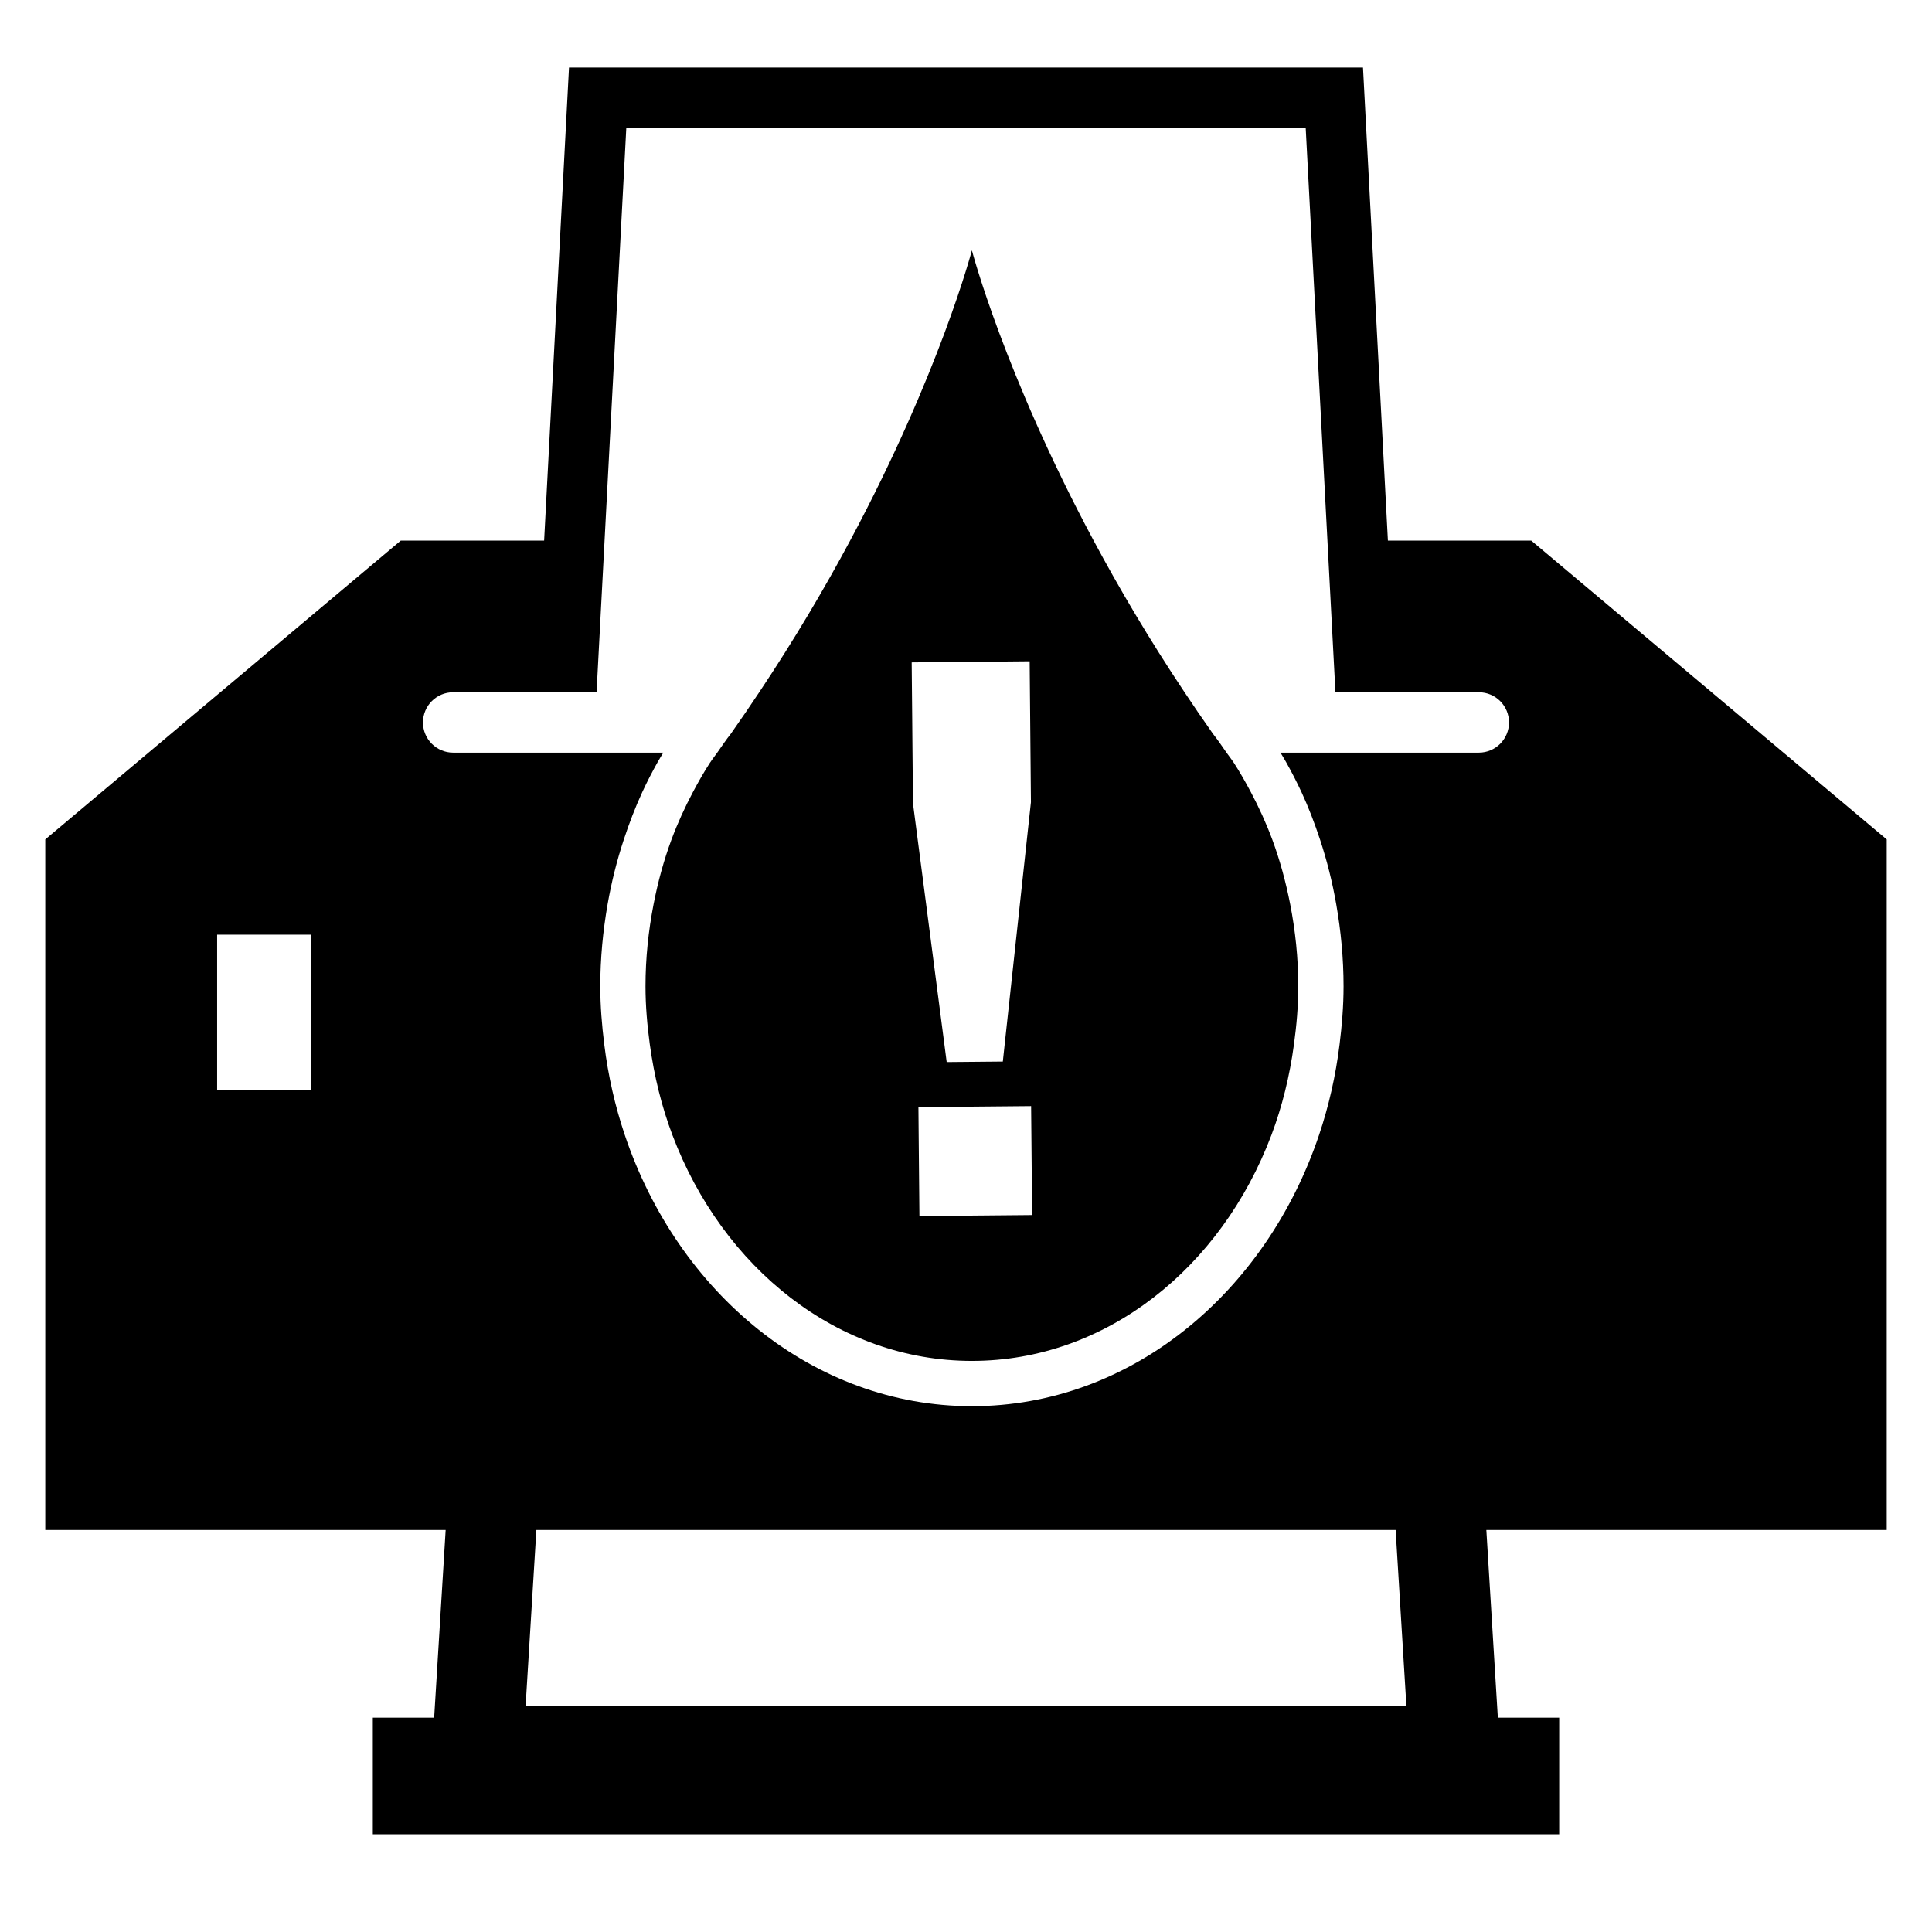
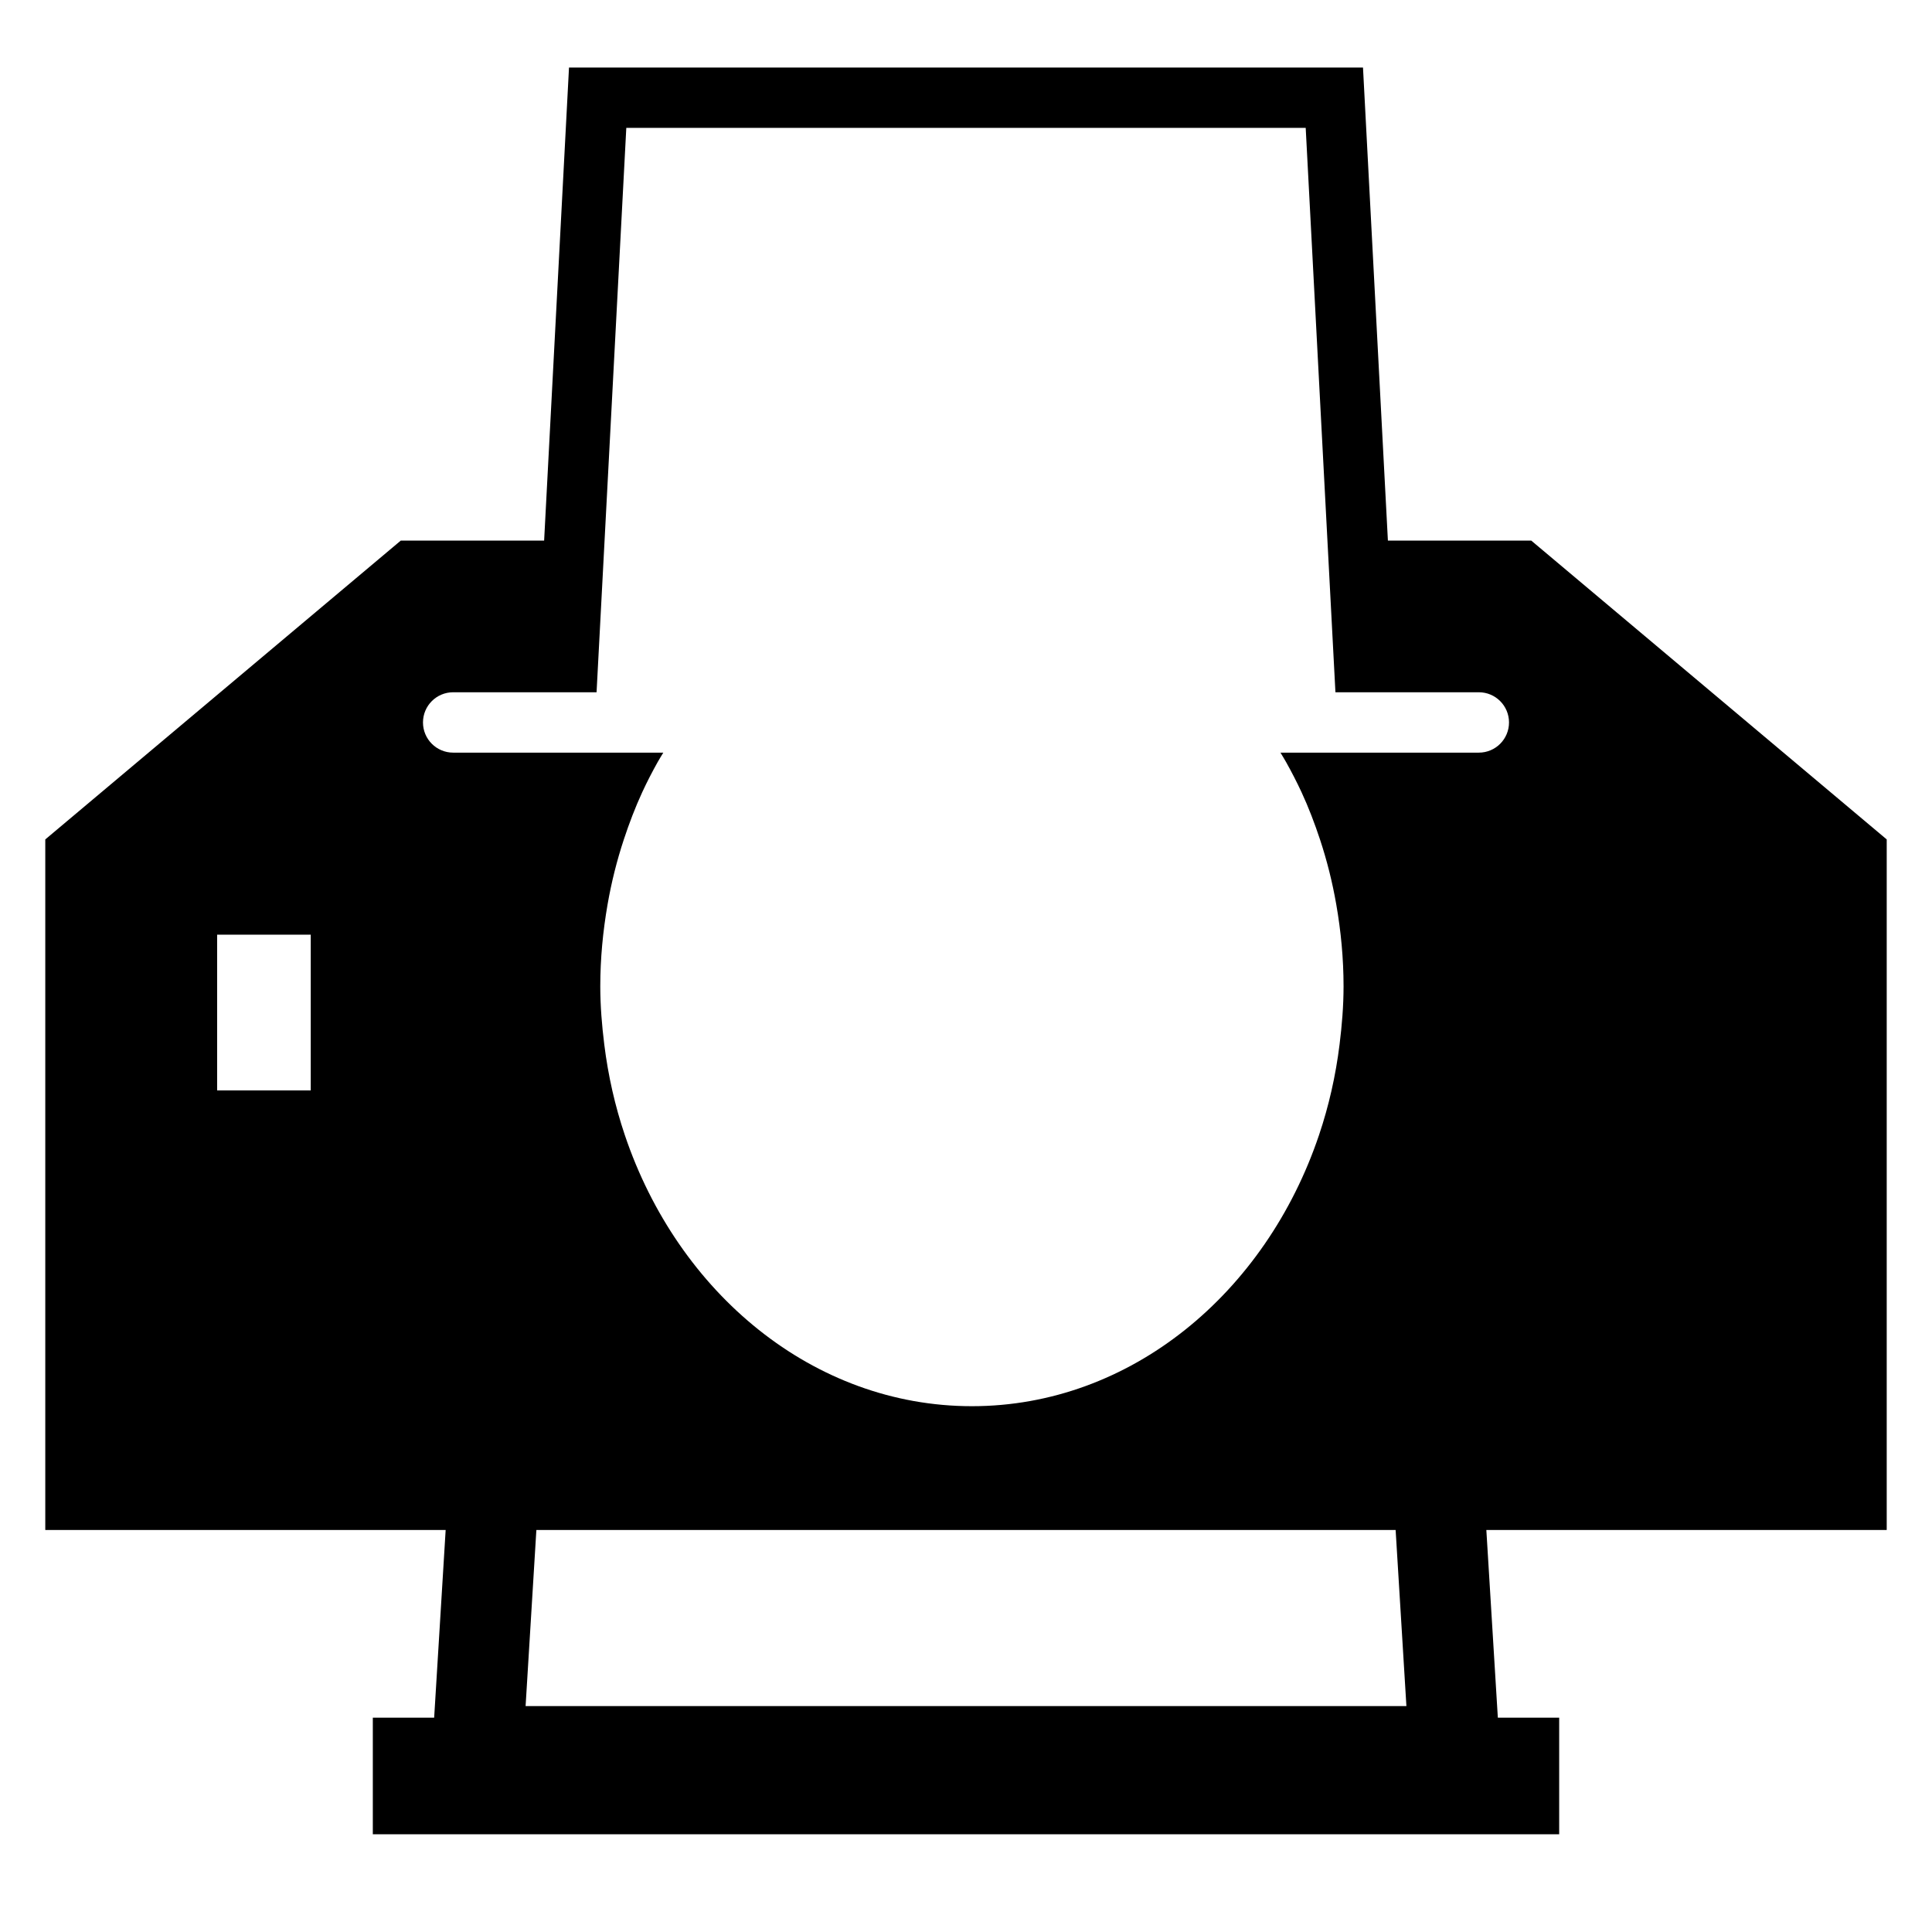
<svg xmlns="http://www.w3.org/2000/svg" version="1.1" id="Capa_1" x="0px" y="0px" width="64px" height="64px" viewBox="0 0 64 64" enable-background="new 0 0 64 64" xml:space="preserve">
  <g>
    <path d="M14.417,56.332l-0.035,0.569H12.35v3.862H51.65v-3.862h-2.032l-0.035-0.569l-0.346-5.649H62.5V27.807l-11.775-9.899h-4.749   L45.151,2.237H18.849l-0.824,15.671h-4.749L1.5,27.807v22.876h13.263L14.417,56.332z M21.275,26.243   c0.157-0.34,0.329-0.673,0.512-1c0.059-0.105,0.124-0.207,0.186-0.311h-3.318h-1.001h-2.642c-0.553,0-1-0.448-1-1s0.447-1,1-1   h2.747h1.001h1.002l0.265-5.025l0.72-13.671h22.506l0.72,13.671l0.265,5.025h1.002h1.001h2.747c0.553,0,1,0.448,1,1s-0.447,1-1,1   h-2.642h-1.001h-2.928c0.062,0.104,0.126,0.205,0.185,0.311c0.183,0.327,0.355,0.66,0.513,1c0.235,0.507,0.434,1.031,0.611,1.564   c0.231,0.698,0.411,1.416,0.539,2.151c0.155,0.886,0.242,1.793,0.242,2.715c0,0.655-0.054,1.294-0.132,1.925   c-0.129,1.042-0.358,2.045-0.68,3c-1.765,5.242-6.247,8.984-11.499,8.984c-5.252,0-9.734-3.742-11.499-8.984   c-0.322-0.955-0.551-1.958-0.68-3c-0.078-0.631-0.132-1.27-0.132-1.925c0-0.922,0.088-1.828,0.242-2.715   c0.128-0.734,0.308-1.452,0.539-2.151C20.842,27.274,21.041,26.75,21.275,26.243z M10.294,36.121H7.193v-5.159h3.101V36.121z    M46.232,50.683l0.357,5.833H17.411l0.357-5.833H46.232z" />
-     <path d="M22.274,37.598c1.661,4.402,5.476,7.484,9.922,7.484c4.445,0,8.261-3.082,9.922-7.484c0.356-0.944,0.604-1.952,0.746-3   c0.086-0.629,0.143-1.269,0.143-1.925c0-0.934-0.097-1.84-0.267-2.715c-0.145-0.743-0.341-1.464-0.596-2.151   c-0.202-0.543-0.441-1.064-0.706-1.564c-0.179-0.337-0.366-0.668-0.571-0.983l0,0c-0.001-0.001-0.001-0.002-0.002-0.002   c-0.003-0.005-0.007-0.01-0.011-0.015c-0.07-0.108-0.151-0.206-0.224-0.311c-0.148-0.213-0.294-0.429-0.454-0.63   c-0.014-0.02-0.027-0.04-0.041-0.06c-0.311-0.44-0.607-0.877-0.896-1.311c-1.172-1.758-2.169-3.45-3.012-5.025   c-2.973-5.553-4.032-9.614-4.032-9.614s-1.06,4.061-4.032,9.614c-0.843,1.575-1.84,3.267-3.012,5.025   c-0.289,0.434-0.585,0.87-0.896,1.311c-0.014,0.02-0.027,0.04-0.041,0.06c-0.16,0.201-0.305,0.417-0.454,0.63   c-0.073,0.105-0.154,0.203-0.224,0.311c-0.003,0.005-0.007,0.01-0.011,0.015c-0.001,0.001-0.001,0.002-0.002,0.002l0,0   c-0.205,0.315-0.392,0.646-0.571,0.983c-0.265,0.5-0.504,1.021-0.706,1.564c-0.255,0.686-0.452,1.407-0.596,2.151   c-0.17,0.875-0.267,1.781-0.267,2.715c0,0.657,0.058,1.296,0.143,1.925C21.67,35.646,21.917,36.654,22.274,37.598z M34.19,40.25   l-3.733,0.034l-0.025-2.687l-0.008-0.922l3.733-0.034l0.009,0.956L34.19,40.25z M30.399,27.807l-0.156-1.198l-0.003-0.366l-0.009-1   l-0.003-0.311l-0.006-0.689l-0.004-0.469l-0.008-0.842l-0.009-0.99l3.908-0.036l0.009,1.026l0.012,1.311l0.006,0.689l0.003,0.311   l0.009,1l0.003,0.33l-0.134,1.234l-0.233,2.151l-0.503,4.64l-0.061,0.567l-1.86,0.017l-0.076-0.584l-0.604-4.64L30.399,27.807z" />
  </g>
</svg>